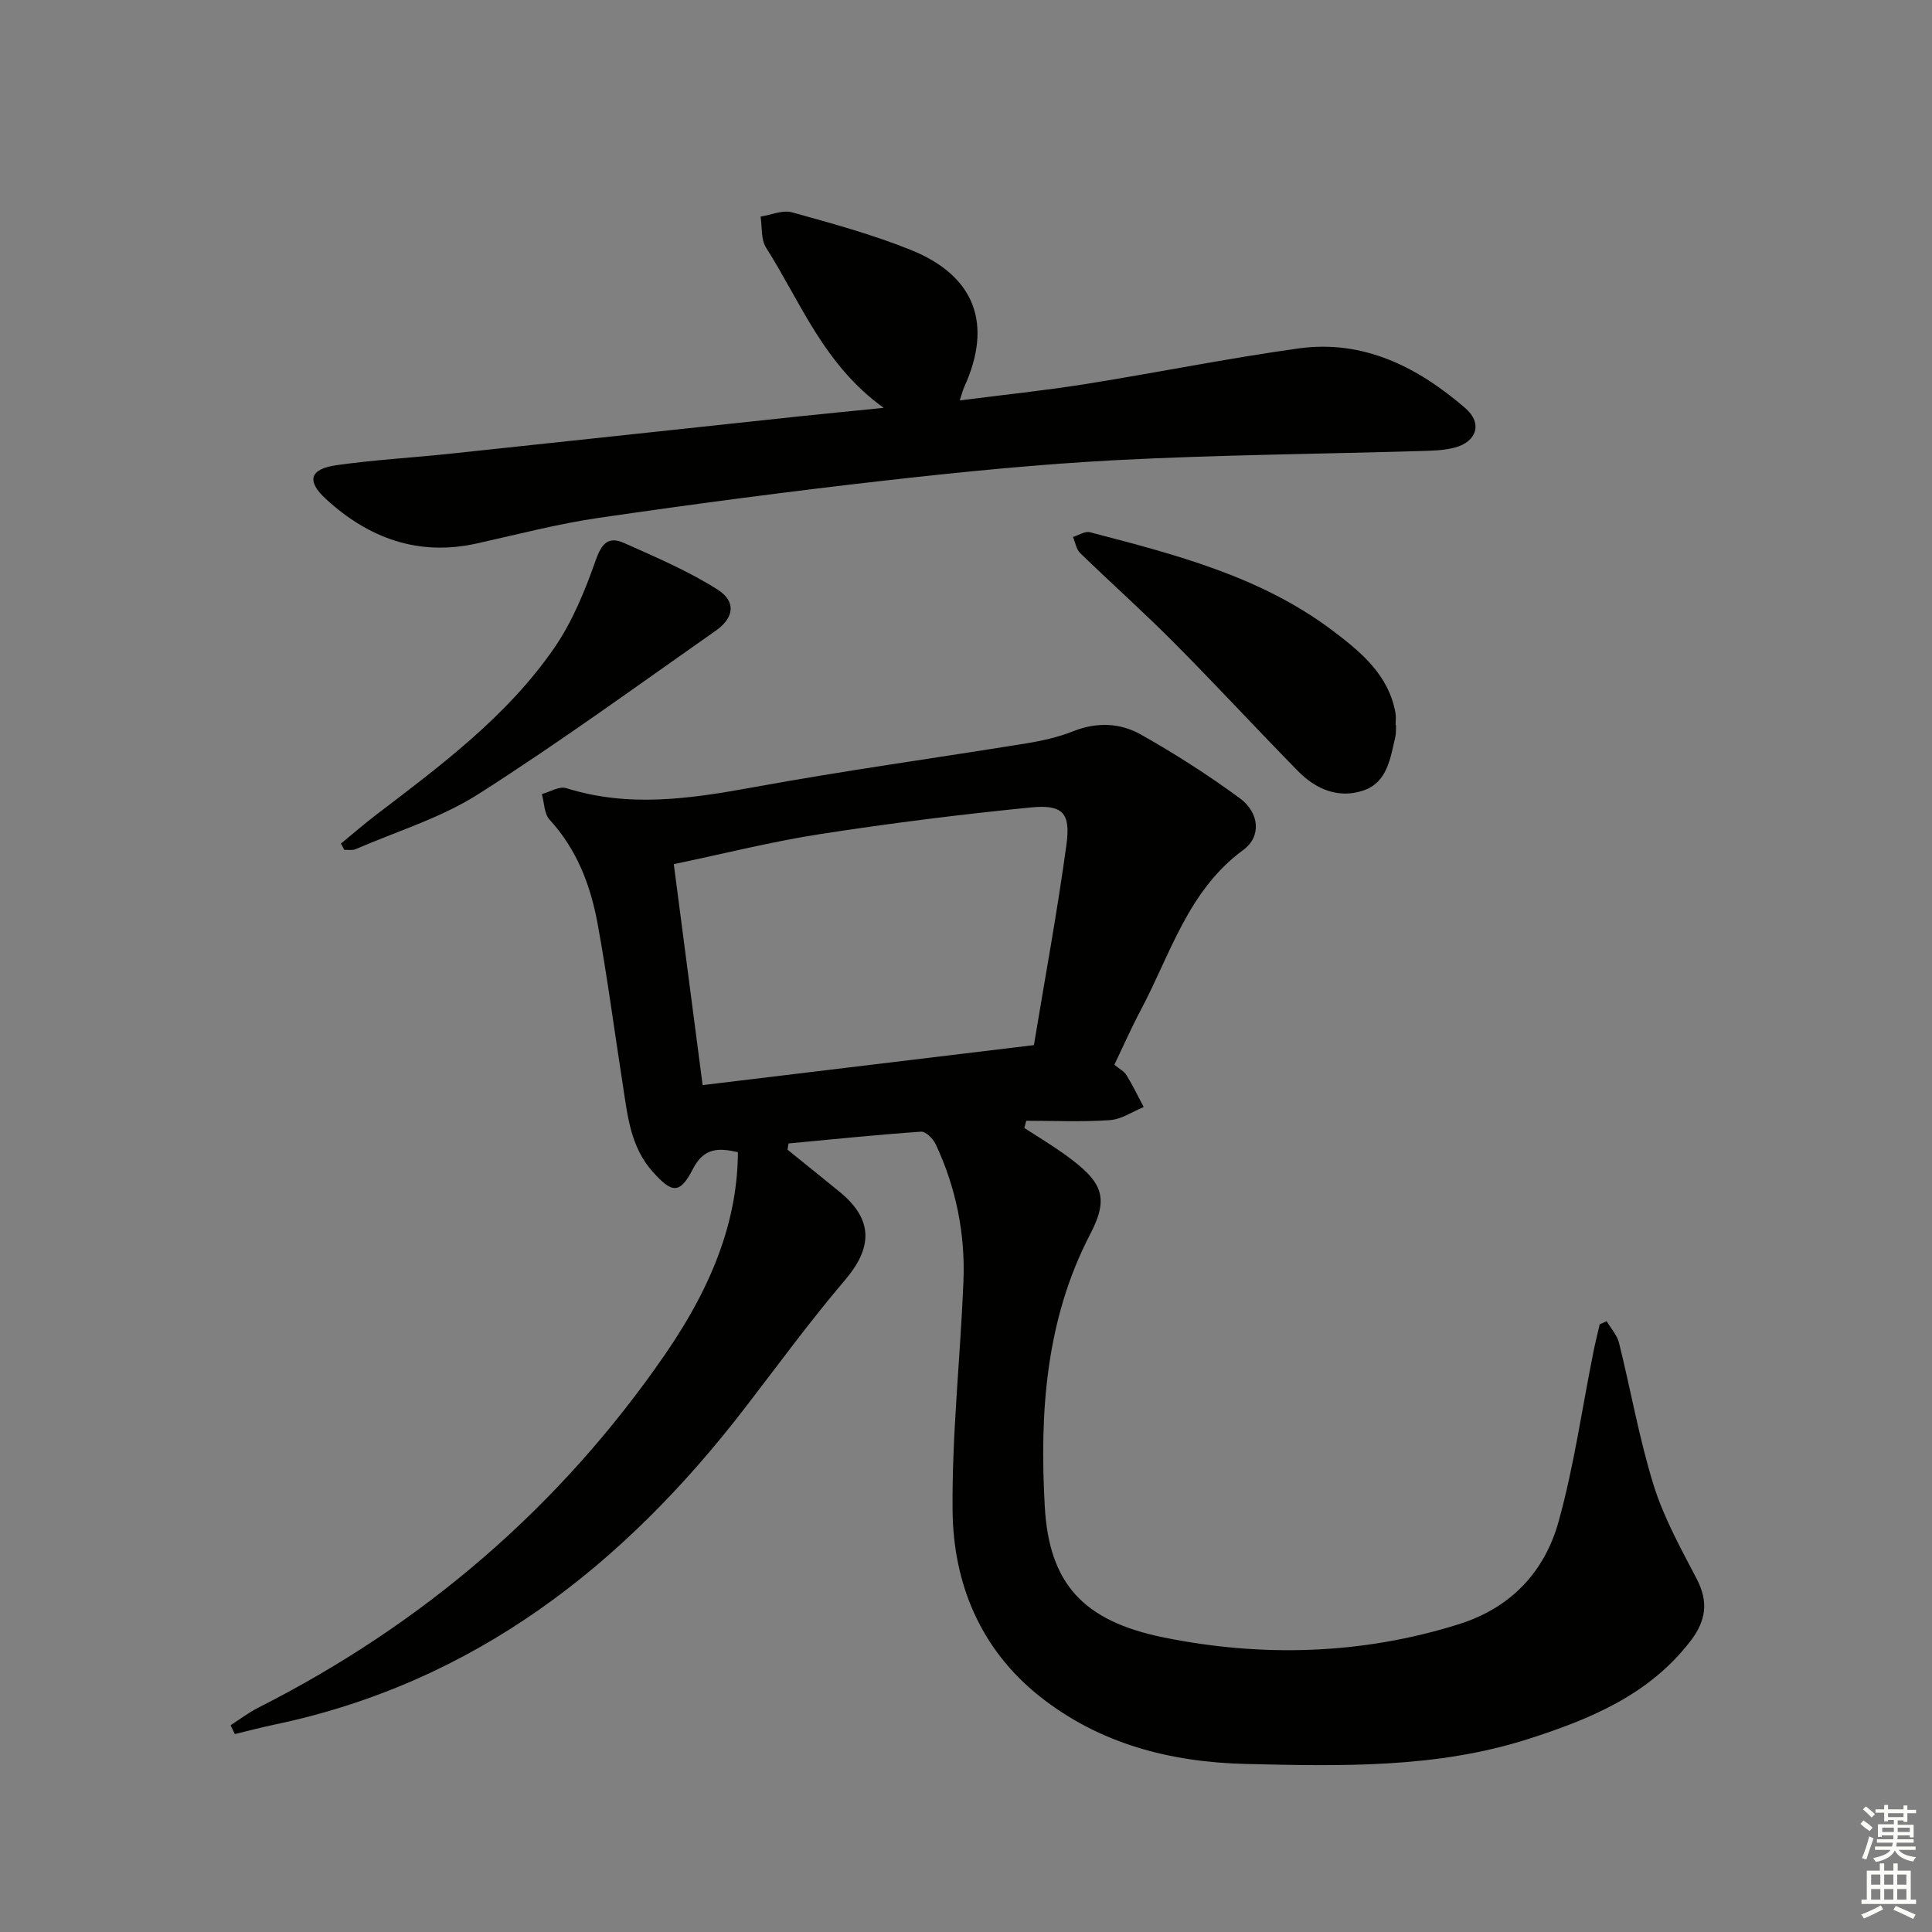
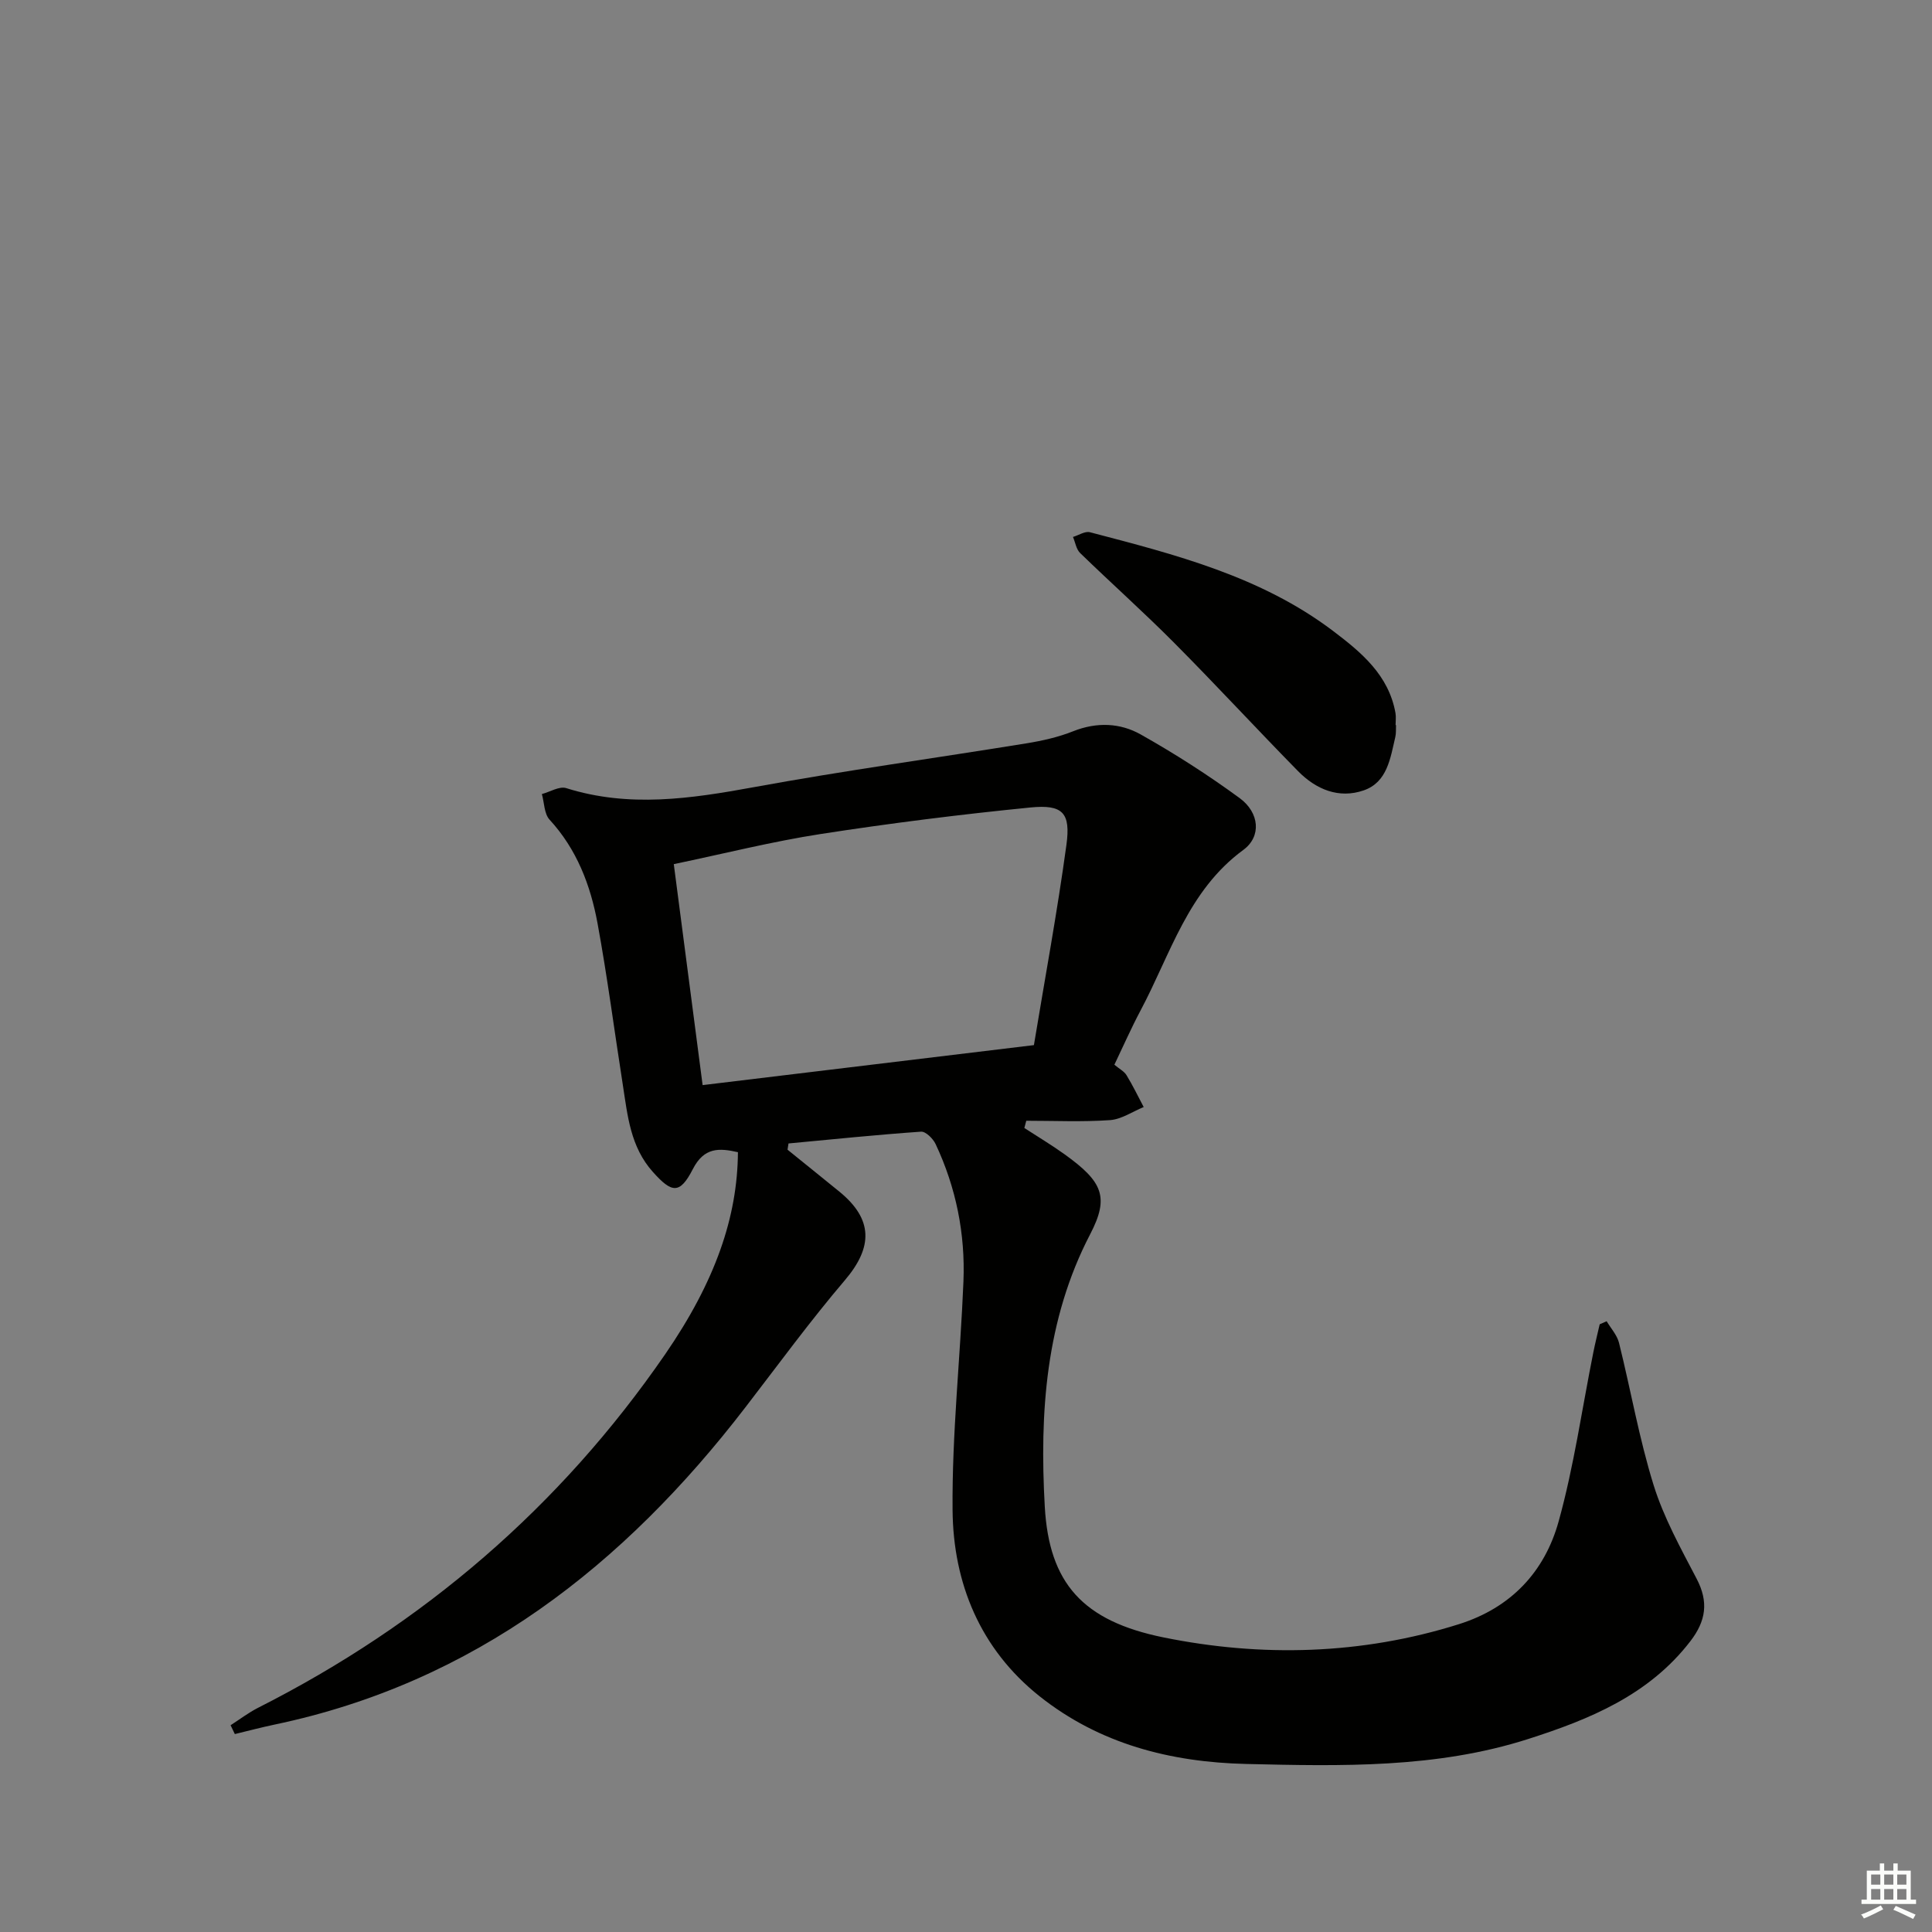
<svg xmlns="http://www.w3.org/2000/svg" enable-background="new 0 0 400 400" viewBox="0 0 400 400">
  <rect x="0" y="0" width="400" height="400" fill="#808080" stroke="none" />
  <g fill="#010100">
    <path d="m163.05 238.03c3.58 2.9 7.17 5.78 10.74 8.69 6.99 5.71 6.97 11.49 1.12 18.35-7.21 8.47-13.79 17.48-20.58 26.3-25.19 32.75-56.09 57.01-97.5 65.69-2.75.58-5.47 1.3-8.21 1.96-.29-.61-.59-1.22-.88-1.83 1.89-1.21 3.7-2.6 5.69-3.61 34.24-17.33 62.51-41.58 84.29-73.2 10.43-15.16 14.97-28.49 15.06-41.83-3.87-.88-6.99-1.06-9.33 3.49-2.71 5.28-4.35 4.98-8.26.62-4.68-5.21-5.25-11.66-6.24-18.04-1.75-11.16-3.2-22.37-5.24-33.47-1.46-7.9-4.29-15.32-9.93-21.45-1.12-1.22-1.09-3.51-1.59-5.3 1.69-.45 3.62-1.67 5.03-1.23 13.01 4.1 25.81 2.19 38.83-.19 18.77-3.44 37.69-6.03 56.53-9.09 3.26-.53 6.57-1.28 9.63-2.5 4.86-1.93 9.7-1.73 13.96.67 7.07 3.98 13.95 8.39 20.49 13.18 4.09 3 4.56 7.94.75 10.73-11.48 8.42-15.07 21.6-21.26 33.22-1.93 3.63-3.59 7.41-5.43 11.25 1.05.88 2.03 1.37 2.51 2.16 1.3 2.13 2.39 4.39 3.56 6.6-2.32.95-4.6 2.54-6.98 2.71-5.75.4-11.55.13-17.33.13-.13.5-.26 1-.4 1.5 2.8 1.82 5.67 3.53 8.38 5.48 7.81 5.63 9.27 8.79 5.25 16.51-9.23 17.74-10.49 36.99-9.4 56.39.89 15.87 7.86 23.69 24.59 27.09 20.22 4.11 40.98 3.61 61.15-2.74 10.82-3.41 17.76-10.87 20.65-21.28 3.18-11.46 4.84-23.34 7.19-35.04.39-1.93.87-3.85 1.31-5.77l1.44-.63c.88 1.48 2.16 2.87 2.56 4.47 2.44 9.81 4.17 19.83 7.16 29.45 2.1 6.75 5.63 13.11 8.93 19.43 2.49 4.78 1.91 8.69-1.3 12.87-8.59 11.19-20.92 16.22-33.62 20.28-18.99 6.08-38.7 5.62-58.36 5.16-15.72-.37-30.39-4.16-42.82-14.05-12.22-9.74-17.84-23.34-17.97-38.51-.14-15.76 1.61-31.54 2.25-47.32.4-9.89-1.53-19.46-5.76-28.46-.53-1.13-2.05-2.64-3.02-2.57-9.16.64-18.3 1.58-27.44 2.44-.07.42-.13.85-.2 1.29zm51.01-21.65c2.26-13.7 4.83-27.53 6.73-41.45.91-6.66-.75-8.41-7.45-7.75-14.51 1.44-29 3.26-43.41 5.49-10.09 1.56-20.02 4.07-30.43 6.24 2.03 15.54 3.93 30.12 5.97 45.75 22.89-2.76 45.39-5.47 68.59-8.28z" />
-     <path d="m182.96 84.44c-12.43-8.93-17.2-21.92-24.36-33.18-1.08-1.69-.79-4.26-1.13-6.42 2.18-.34 4.56-1.42 6.5-.88 8.29 2.3 16.65 4.58 24.62 7.79 13.34 5.38 16.97 15.4 11.04 28.38-.33.73-.51 1.53-.92 2.77 8.88-1.14 17.44-2.02 25.93-3.37 14.75-2.35 29.41-5.33 44.2-7.39 13.45-1.87 24.69 3.85 34.56 12.38 3.56 3.08 2.4 6.92-2.22 8.15-2.37.63-4.94.64-7.42.72-20.79.61-41.59.79-62.35 1.86-16.08.83-32.14 2.43-48.15 4.24-19.79 2.24-39.54 4.85-59.24 7.72-8.52 1.24-16.9 3.44-25.32 5.31-12.1 2.69-22.36-1.09-31.17-9.16-4.17-3.81-3.39-6.26 2.14-7.05 7.72-1.1 15.54-1.53 23.31-2.35 24.27-2.57 48.54-5.2 72.81-7.79 5.22-.55 10.48-1.05 17.17-1.73z" />
    <path d="m289.03 150.13c-.04.83.04 1.69-.15 2.48-1.03 4.37-1.65 9.34-6.54 11.03-5.17 1.79-9.9-.22-13.61-4-8.62-8.78-16.96-17.83-25.63-26.55-6.32-6.36-13.03-12.34-19.47-18.59-.81-.79-1-2.21-1.48-3.33 1.17-.35 2.49-1.24 3.5-.98 17.66 4.62 35.39 9.13 50.33 20.43 5.87 4.44 11.54 9.14 12.94 17.01.14.8.02 1.66.02 2.49.01 0 .05 0 .09.01z" />
-     <path d="m70.58 174.66c2.5-2.04 4.93-4.17 7.5-6.12 13.38-10.19 26.92-20.3 36.6-34.28 3.79-5.47 6.42-11.91 8.64-18.23 1.24-3.52 2.64-5.06 5.89-3.61 6.58 2.95 13.31 5.8 19.36 9.65 3.88 2.46 3.43 5.83-.36 8.49-16.3 11.43-32.41 23.18-49.19 33.86-7.74 4.93-16.85 7.69-25.37 11.38-.68.3-1.57.12-2.36.16-.23-.44-.47-.87-.71-1.3z" />
  </g>
-   <path d="m385.2 377.6.6-.7c.6.4 1.3.9 1.9 1.5l-.6.7c-.8-.5-1.4-1-1.9-1.5zm.3 7.1c.6-1.4 1.1-2.9 1.5-4.5.3.1.6.3.9.4-.5 1.4-1 2.9-1.5 4.4zm.2-10.1.6-.6c.7.5 1.3 1.1 1.9 1.6l-.7.7c-.6-.6-1.2-1.2-1.8-1.7zm8.4-.8h.8v.9h1.8v.7h-1.8v1.8h-.8v-.3h-1.2v.9h3.3v2.6h-.8v-.4h-2.5c0 .3 0 .6-.1.8h3.4v.7h-3.5c0 .3-.1.6-.1.8h4v.7h-3.5c.7.9 1.9 1.3 3.6 1.5-.2.2-.4.5-.6.9-1.9-.3-3.2-1.1-3.8-2.3-.5 1.1-1.8 2-3.9 2.4-.2-.3-.4-.5-.6-.8 1.9-.4 3.1-.9 3.6-1.7h-3.2v-.7h3.5c.1-.2.1-.5.2-.8h-3.3v-.7h3.4c0-.2 0-.5 0-.8h-2.4v.3h-.8v-2.6h3.3v-.9h-1.2v.3h-.8v-1.8h-1.8v-.7h1.8v-.9h.8v.9h3.2zm-4.4 5.5h2.4c0-.3 0-.6 0-.9h-2.4zm1.2-3.1h3.2v-.8h-3.2zm4.4 2.2h-2.4v.9h2.5v-.9z" fill="#fbfcfa" />
  <path d="m389.2 385.8h.9v1.5h1.9v-1.5h.9v1.5h2.7v6h1.1v.9h-11.3v-.9h1.1v-6h2.7zm.2 8.7.5.8c-1.2.6-2.5 1.3-4 1.9-.2-.3-.3-.6-.6-.8 1.6-.6 3-1.3 4.1-1.9zm-2-4.3h1.9v-2.1h-1.9zm0 3.1h1.9v-2.2h-1.9zm2.7-3.1h1.9v-2.1h-1.9zm0 3.1h1.9v-2.2h-1.9zm2.4 1.3c1.4.6 2.7 1.2 4.1 1.8l-.5.9c-1.5-.7-2.8-1.4-4.1-1.9zm2.2-6.5h-1.9v2.1h1.9zm-1.9 5.2h1.9v-2.2h-1.9z" fill="#fbfcfa" />
</svg>